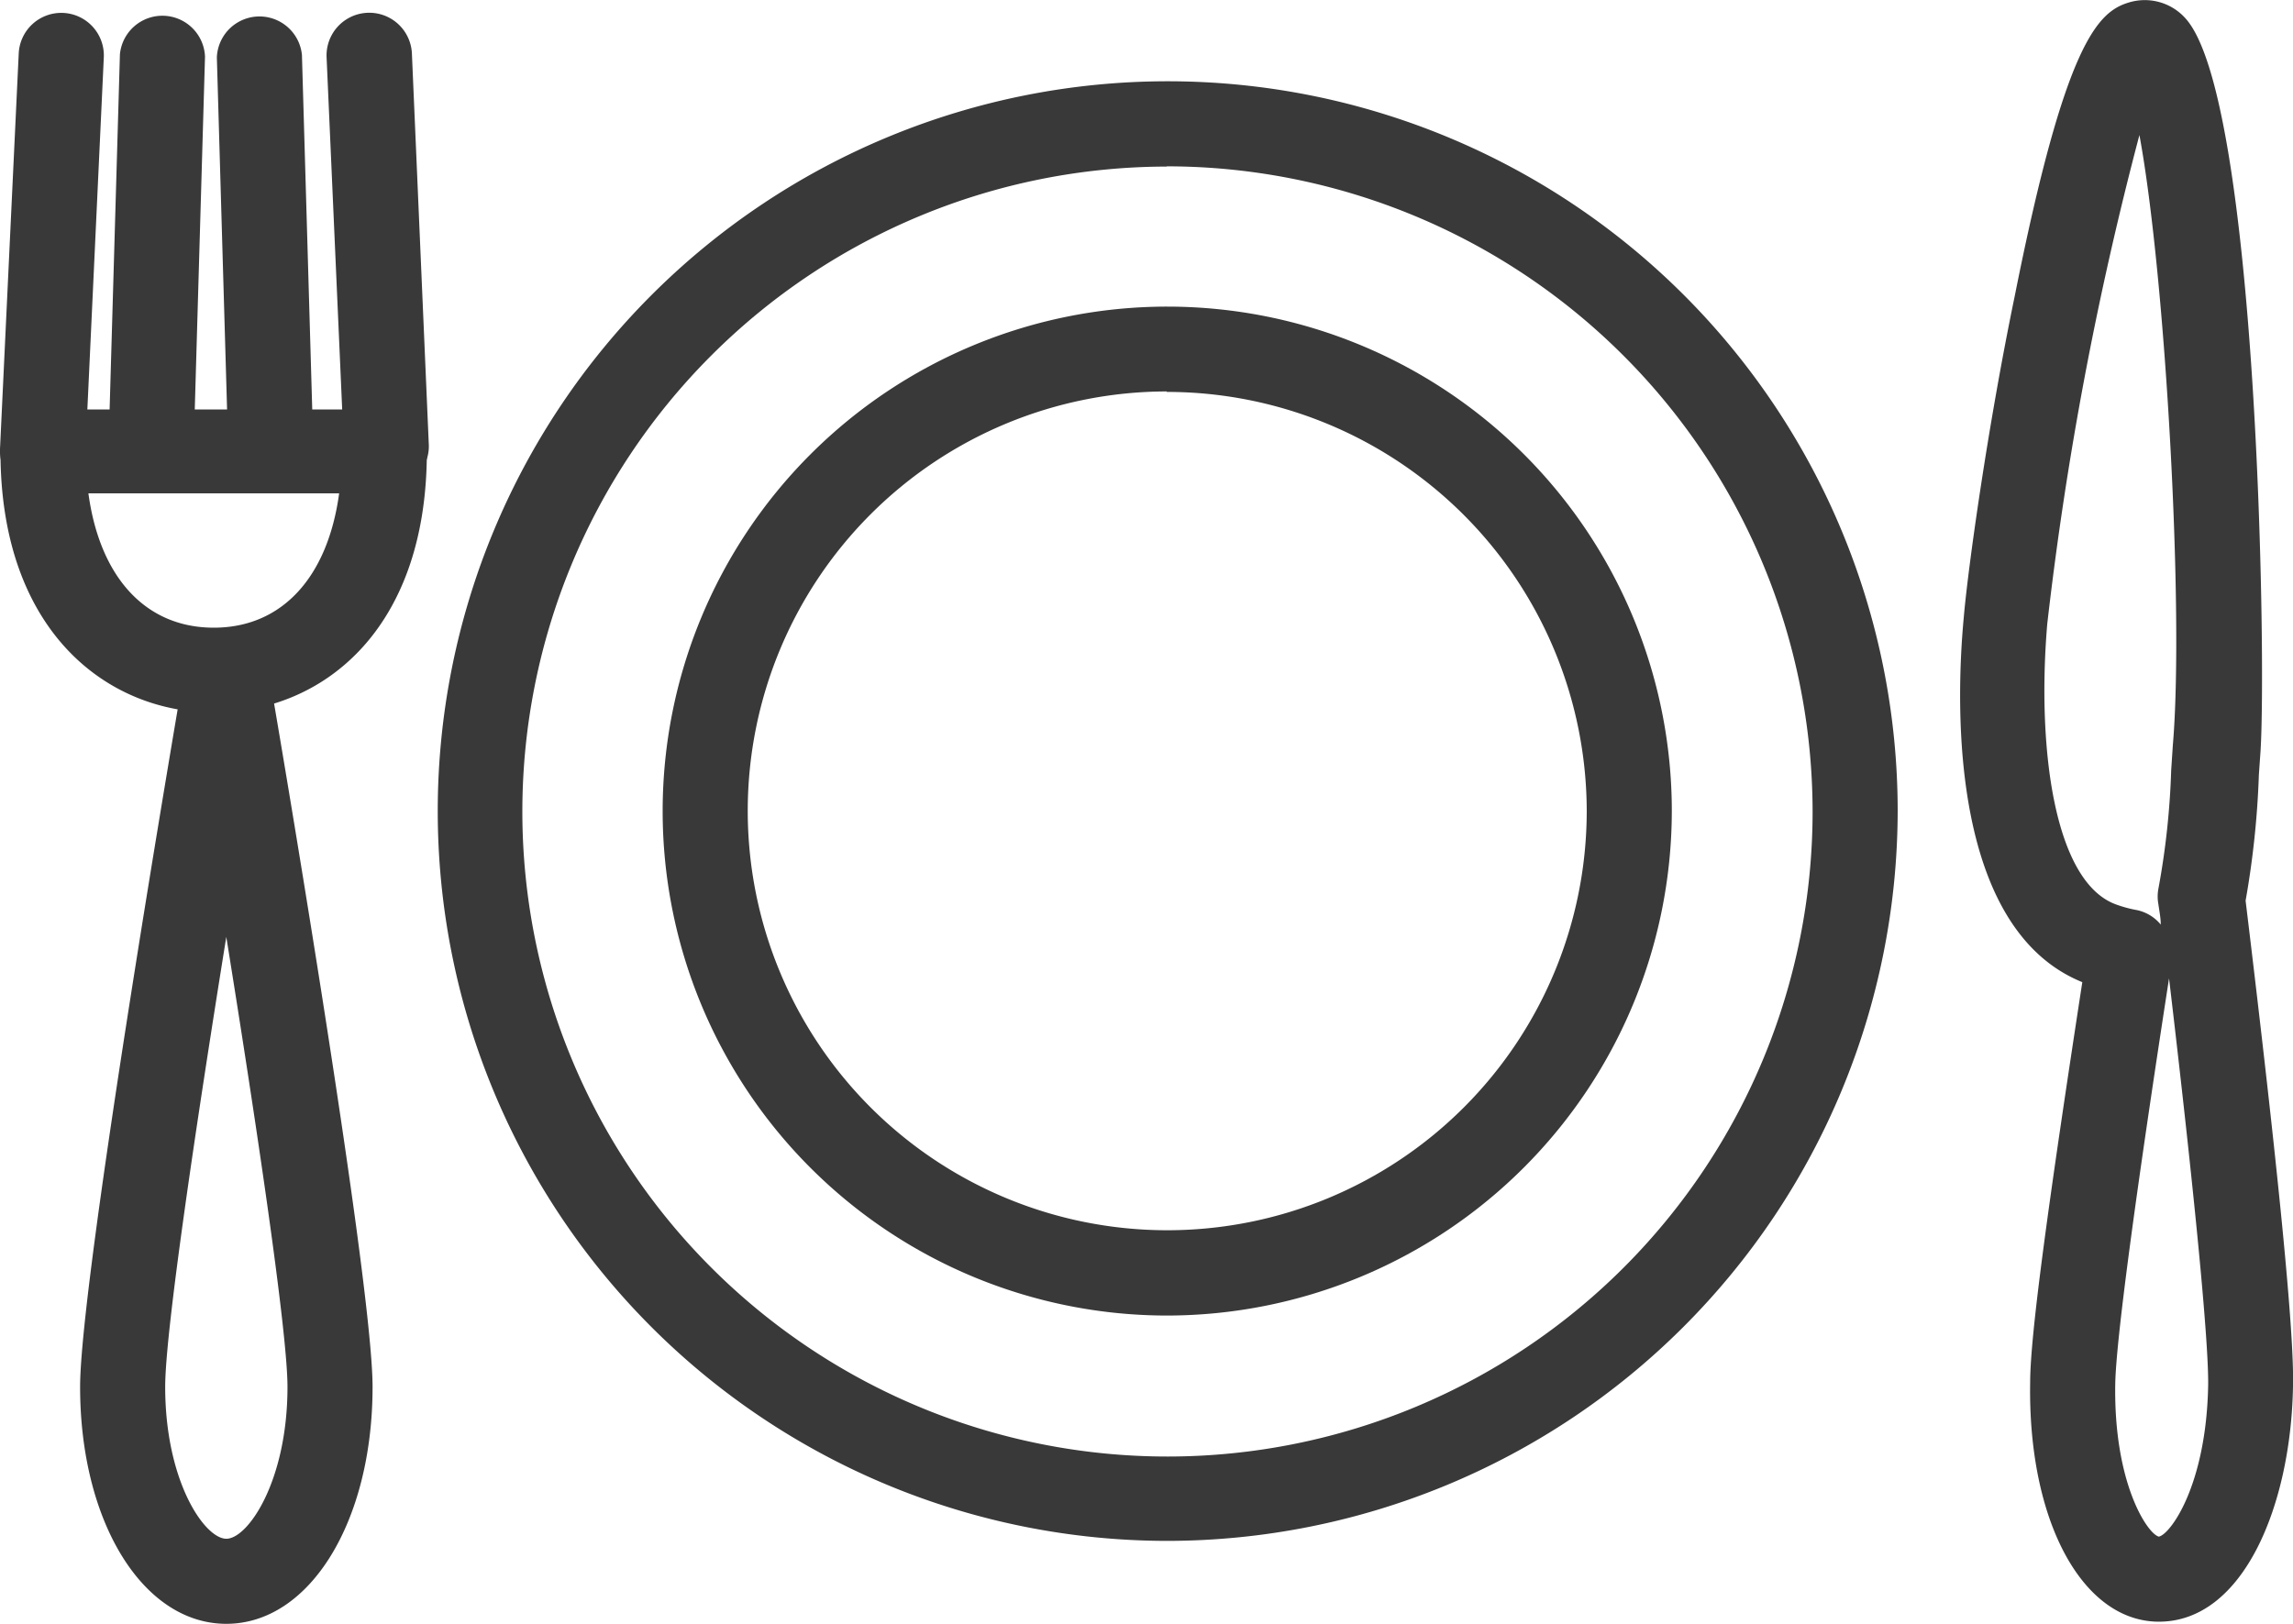
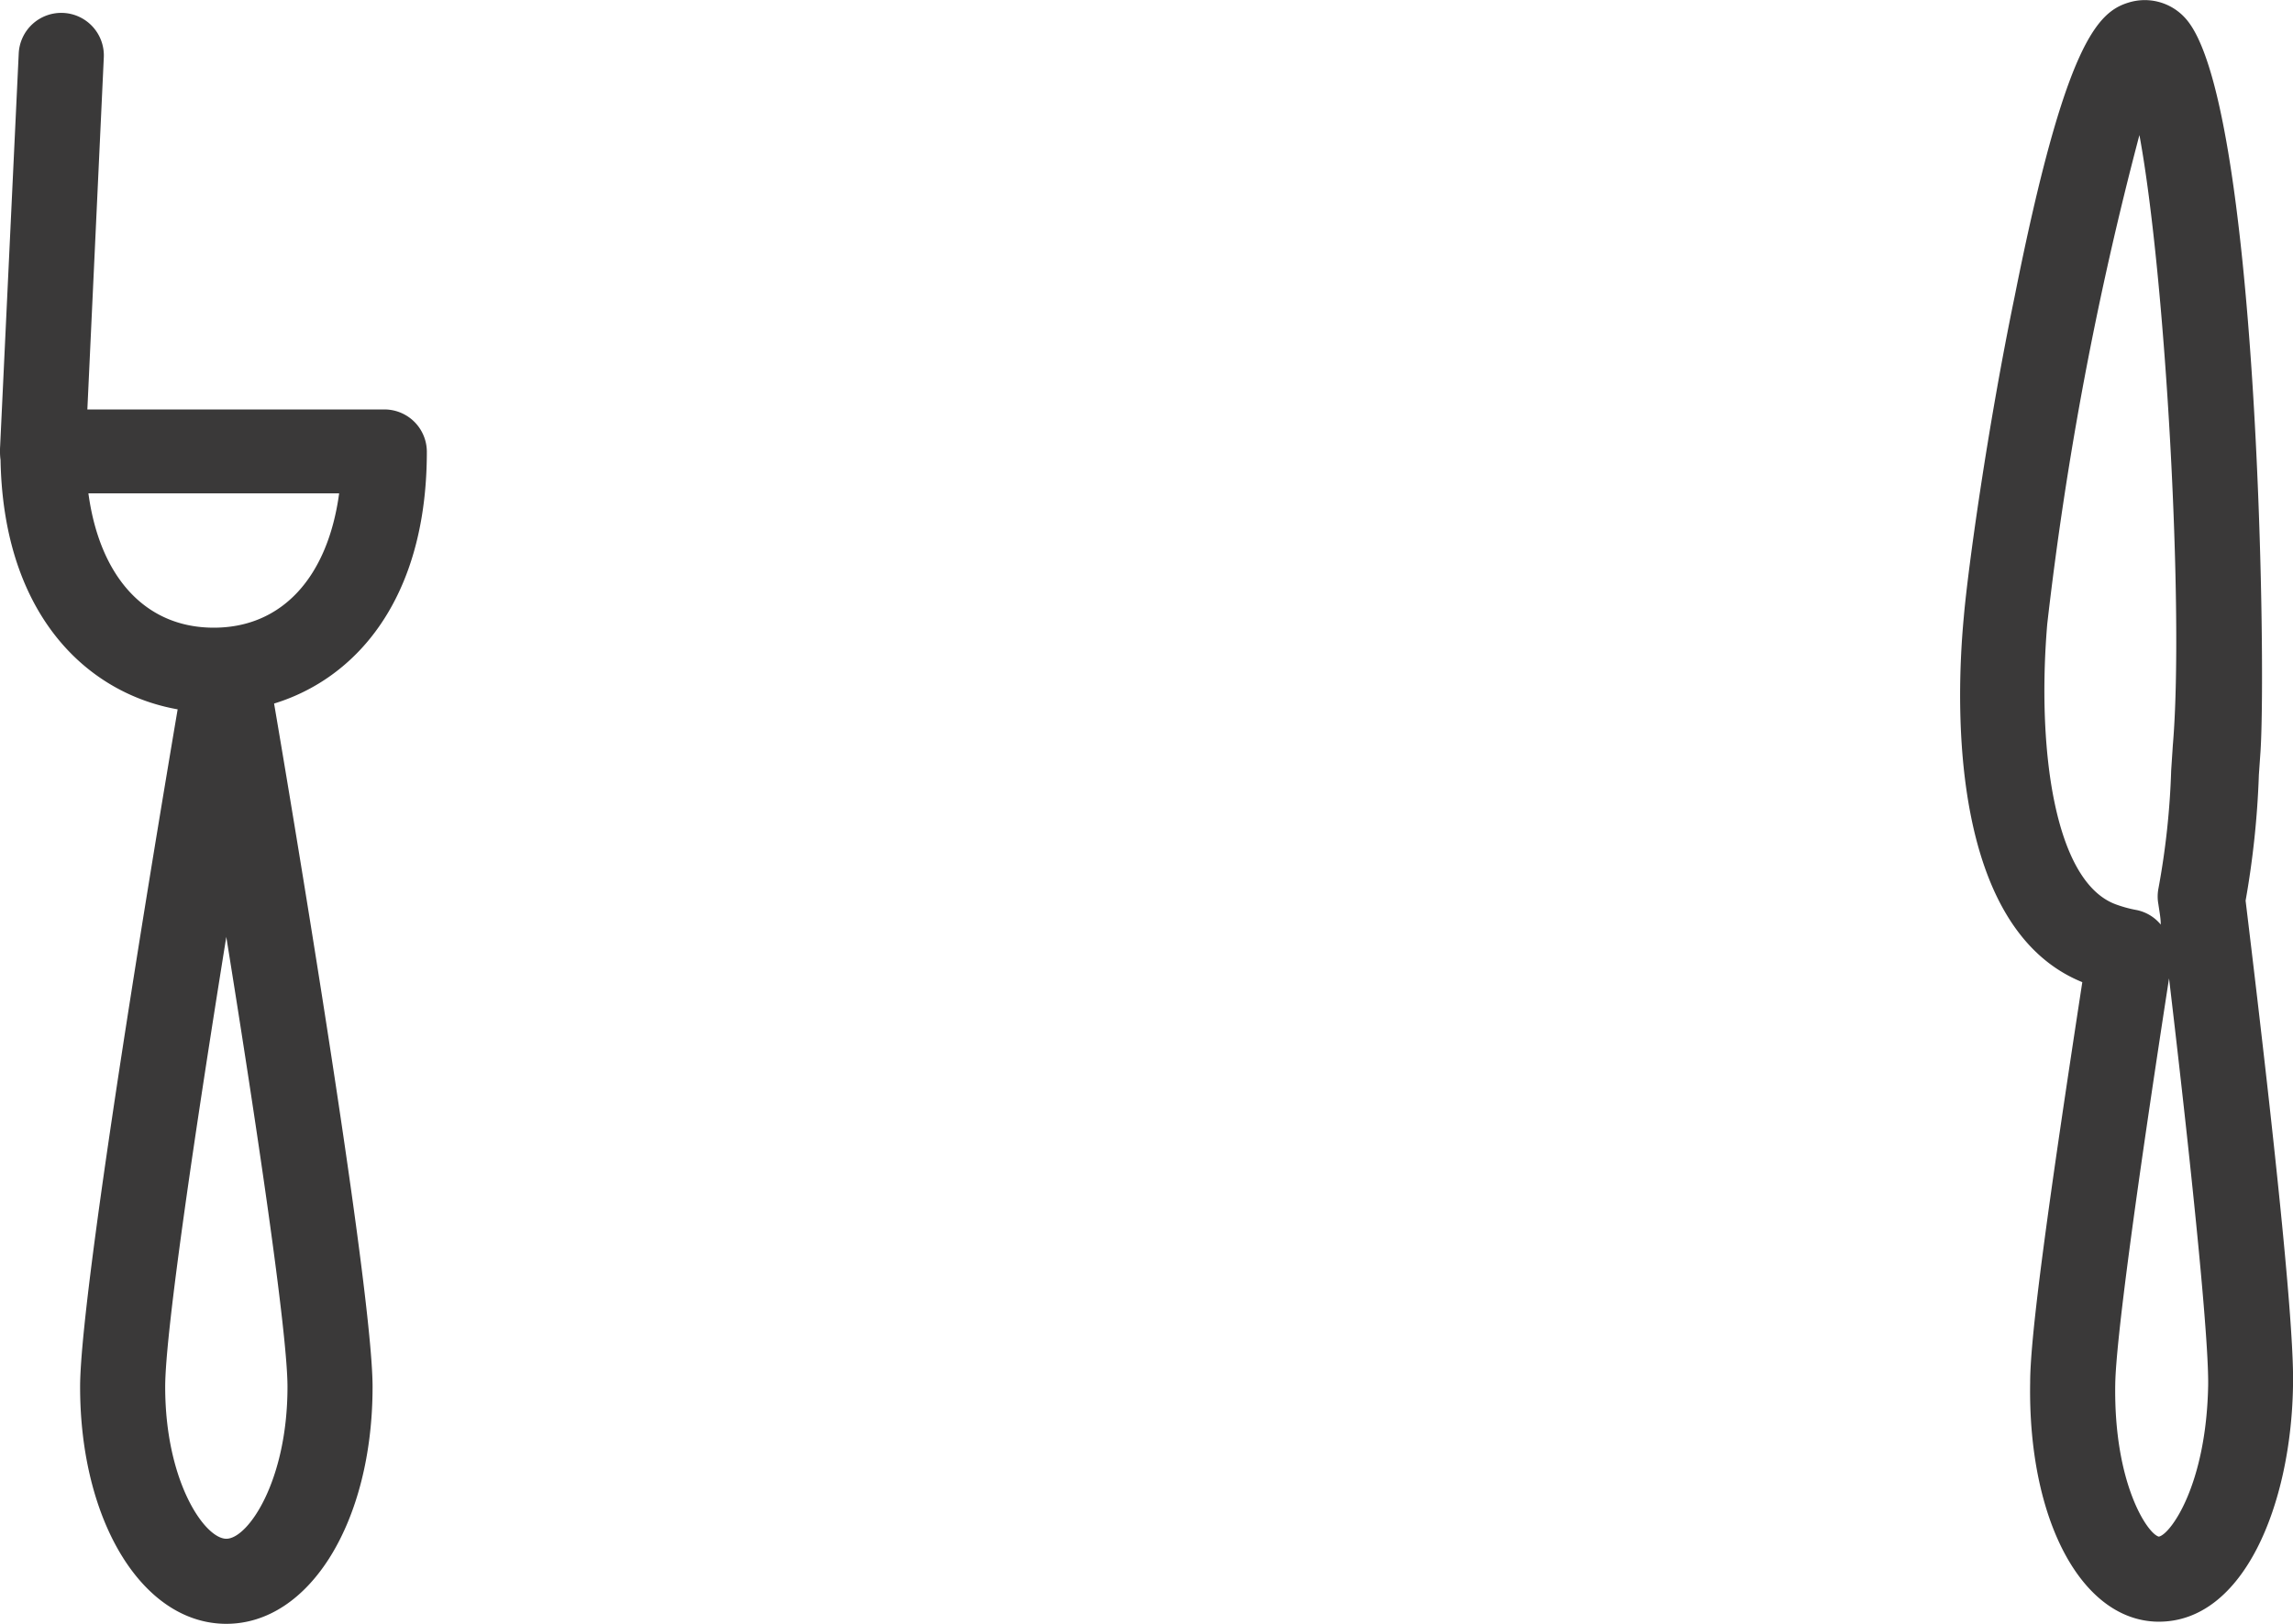
<svg xmlns="http://www.w3.org/2000/svg" id="Ebene_1" data-name="Ebene 1" viewBox="0 0 96.75 68.53">
  <defs>
    <style>.cls-1{fill:#3a3939;}</style>
  </defs>
-   <path class="cls-1" d="M13.05,34a1.8,1.8,0,0,1-1.8-1.74l-.48-16.54a1.8,1.8,0,0,1,3.59-.1l.48,16.53A1.8,1.8,0,0,1,13.1,34Z" transform="translate(-1.62 -13.3)" />
  <path class="cls-1" d="M3.42,34.12H3.33a1.79,1.79,0,0,1-1.71-1.87l.79-16.69A1.79,1.79,0,1,1,6,15.72l-.78,16.7A1.78,1.78,0,0,1,3.42,34.12Z" transform="translate(-1.62 -13.3)" />
-   <path class="cls-1" d="M8,34h0A1.8,1.8,0,0,1,6.2,32.13l.48-16.54a1.8,1.8,0,0,1,3.59.1L9.79,32.23A1.8,1.8,0,0,1,8,34Z" transform="translate(-1.62 -13.3)" />
-   <path class="cls-1" d="M17.92,33.91a1.79,1.79,0,0,1-1.79-1.71L15.4,15.72A1.79,1.79,0,1,1,19,15.56L19.71,32A1.78,1.78,0,0,1,18,33.91Z" transform="translate(-1.62 -13.3)" />
  <path class="cls-1" d="M10.64,43.37c-4.48,0-9-3.41-9-11a1.8,1.8,0,0,1,1.8-1.79h14.4a1.79,1.79,0,0,1,1.79,1.79C19.63,40,15.11,43.37,10.64,43.37ZM5.35,34.12c.48,3.54,2.41,5.67,5.29,5.67s4.81-2.13,5.29-5.67Z" transform="translate(-1.62 -13.3)" />
  <path class="cls-1" d="M11.17,81.83c-3.52,0-6.17-4.3-6.17-10C5,67.2,9.22,42.62,9.4,41.57a1.8,1.8,0,0,1,3.54,0c.18,1,4.4,25.63,4.4,30.26C17.34,77.53,14.68,81.83,11.17,81.83Zm0-29c-1.26,7.83-2.58,16.65-2.58,19,0,4,1.67,6.41,2.58,6.41s2.58-2.43,2.58-6.41C13.75,69.5,12.43,60.68,11.17,52.85Z" transform="translate(-1.62 -13.3)" />
  <path class="cls-1" d="M92.71,81.74h-.06c-3.21-.06-5.47-4.31-5.37-10.1,0-2,.78-7.64,2.2-16.89-5.53-2.24-5.37-11.49-5-15.41.17-2,1-8,2.15-13.55,2.13-10.69,3.5-12,4.83-12.39a2.3,2.3,0,0,1,2.36.66C96.87,17.36,97.25,41.11,97,45l-.07,1a37.67,37.67,0,0,1-.56,5.31c1.38,11.39,2.06,18.28,2,20.49C98.29,76.76,96.31,81.74,92.71,81.74Zm.43-27.15c-1.43,9.25-2.24,15.32-2.27,17.12-.07,4.21,1.37,6.33,1.84,6.44.49-.1,2-2.17,2.08-6.37C94.82,70,94.24,63.91,93.14,54.59ZM91.89,19A145.49,145.49,0,0,0,88,39.64c-.44,5.23.29,10.92,2.93,11.84a5.31,5.31,0,0,0,.86.23,1.78,1.78,0,0,1,1,.61c0-.28-.06-.57-.1-.86a1.77,1.77,0,0,1,0-.65,33,33,0,0,0,.54-5l.07-1.06C93.78,39.15,93,25,91.89,19Z" transform="translate(-1.62 -13.3)" />
-   <path class="cls-1" d="M50.85,78.33a30.8,30.8,0,1,1,30.84-30.8A30.85,30.85,0,0,1,50.85,78.33Zm0-58A27.22,27.22,0,1,0,78.1,47.53,27.26,27.26,0,0,0,50.85,20.32Z" transform="translate(-1.62 -13.3)" />
-   <path class="cls-1" d="M50.85,68.82A21.29,21.29,0,1,1,72.16,47.53,21.32,21.32,0,0,1,50.85,68.82Zm0-39A17.7,17.7,0,1,0,68.57,47.53,17.72,17.72,0,0,0,50.85,29.84Z" transform="translate(-1.62 -13.3)" />
</svg>